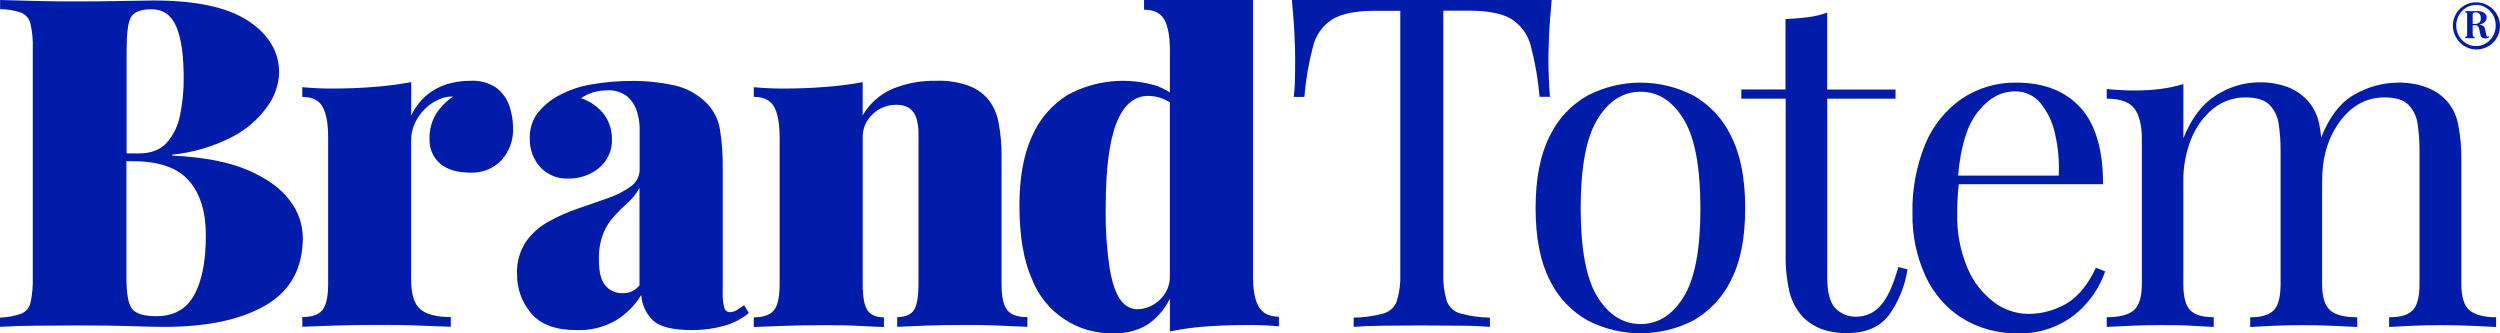
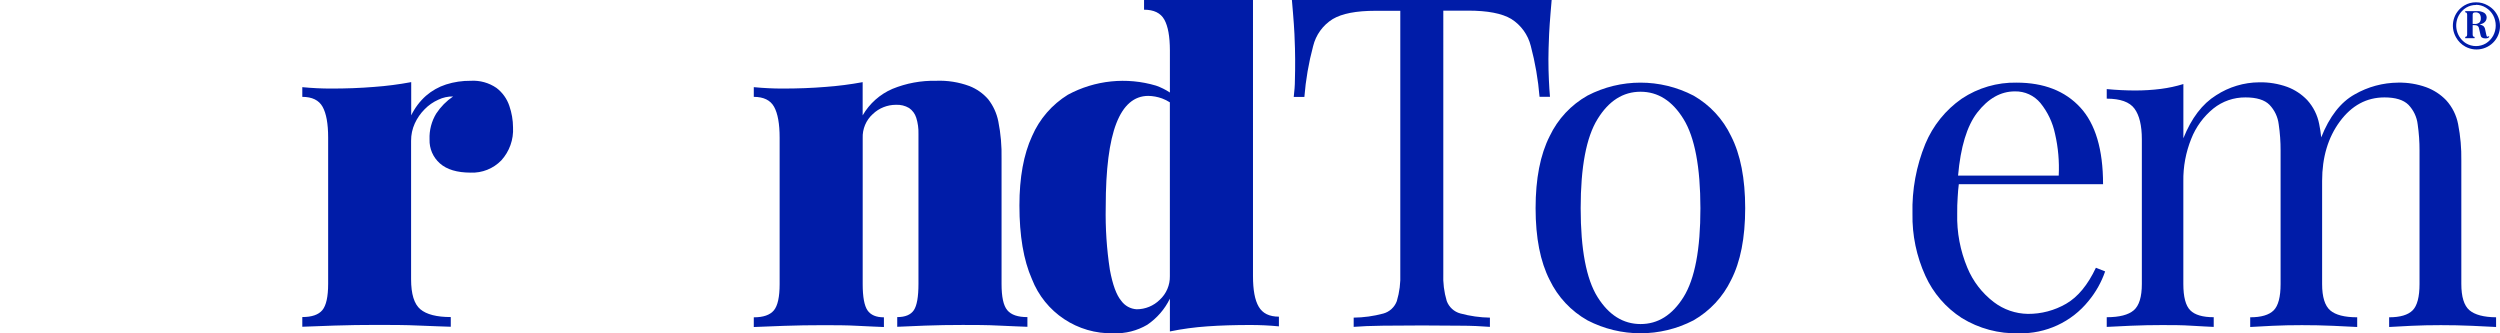
<svg xmlns="http://www.w3.org/2000/svg" version="1.0" id="Layer_1" x="0px" y="0px" viewBox="0 0 639.33 85.24" style="enable-background:new 0 0 639.33 85.24;" xml:space="preserve">
  <style type="text/css">
	.st0{fill:#001CA8;}
</style>
-   <path class="st0" d="M63.51,43.56c-4.88-2.12-11.37-3.38-19.48-3.78v-0.23c5.36-0.53,10.57-2.07,15.35-4.55  c3.57-1.84,6.66-4.5,9-7.77c1.83-2.49,2.87-5.47,3-8.56c0-5.43-2.64-9.87-7.91-13.34s-13.33-5.2-24.16-5.21  c-1.5,0-4.06,0.04-7.67,0.12c-3.61,0.08-7.39,0.12-11.34,0.12c-3.77,0-7.52,0-11.27-0.12S2.28,0.08,0.03,0v2.36  c1.82-0.02,3.63,0.28,5.35,0.87c1.21,0.5,2.11,1.55,2.42,2.83c0.47,2.12,0.66,4.28,0.58,6.45v58.56c0.07,2.14-0.13,4.28-0.59,6.37  c-0.29,1.26-1.17,2.29-2.36,2.79c-1.75,0.6-3.58,0.93-5.43,1v2.36c2.28-0.16,5.28-0.26,9-0.3c3.74,0,7.57-0.06,11.51-0.06  c5.11,0,9.49,0.06,13.16,0.18c3.66,0.12,6.44,0.18,8.32,0.18c11.02,0,19.69-1.85,26-5.55c6.31-3.7,9.46-9.48,9.45-17.35  c-0.06-3.41-1.22-6.7-3.31-9.39C71.93,48.27,68.39,45.69,63.51,43.56z M33.51,4.37c0.79-1.33,2.53-2,5.2-2  c2.99,0,5.11,1.48,6.37,4.43c1.26,2.95,1.89,7.34,1.9,13.15c0.02,3.19-0.29,6.38-0.94,9.5c-0.47,2.63-1.66,5.09-3.43,7.09  c-1.65,1.79-4.01,2.69-7.08,2.69h-3.15V12.51C32.38,8.42,32.74,5.71,33.51,4.37L33.51,4.37z M49.63,75.49  c-2,3.58-5.21,5.37-9.62,5.37c-3.15,0-5.21-0.61-6.2-1.83s-1.48-3.89-1.48-8v-29.8h1.66c6.67,0,11.45,1.67,14.34,5  c2.89,3.33,4.33,8,4.31,14C52.64,66.83,51.64,71.92,49.63,75.49L49.63,75.49z" />
  <path class="st0" d="M126.97,22.49c-1.93-1.33-4.25-1.97-6.59-1.83c-2.14-0.02-4.27,0.29-6.31,0.94c-1.89,0.61-3.64,1.6-5.14,2.9  c-1.57,1.4-2.85,3.1-3.77,5V21c-3.15,0.59-6.33,1-9.53,1.23c-3.42,0.28-7.09,0.42-11,0.42c-2.37,0-4.81-0.12-7.32-0.36v2.48  c2.51,0,4.25,0.85,5.19,2.54s1.42,4.31,1.42,7.85v37.42c0,3.3-0.5,5.55-1.48,6.73s-2.69,1.77-5.13,1.77v2.48  c1.81-0.08,4.53-0.18,8.14-0.3s7.2-0.17,10.74-0.17c3.78,0,7.46,0,11,0.17s6.28,0.22,8.09,0.3v-2.48c-3.62,0-6.22-0.67-7.79-2  c-1.58-1.34-2.36-3.89-2.36-7.67v-35.4c-0.01-1.53,0.31-3.04,0.94-4.43c0.62-1.36,1.48-2.6,2.54-3.66c1-1.02,2.18-1.84,3.48-2.42  c1.18-0.57,2.47-0.85,3.78-0.83c-1.71,1.16-3.17,2.64-4.31,4.37c-1.21,1.99-1.8,4.29-1.71,6.61c-0.08,2.34,0.89,4.59,2.65,6.14  c1.77,1.57,4.39,2.35,7.85,2.36c2.94,0.12,5.8-1.02,7.85-3.13c2.09-2.3,3.17-5.34,3-8.44c-0.01-1.87-0.33-3.72-0.94-5.49  C129.65,25.26,128.5,23.66,126.97,22.49z" />
-   <path class="st0" d="M188.54,79.23c-0.54,0.38-1.17,0.58-1.83,0.59c-0.68,0.03-1.29-0.41-1.47-1.06c-0.35-1.3-0.49-2.65-0.42-4  V43.09c0.06-3.35-0.18-6.69-0.71-10c-0.39-2.43-1.5-4.69-3.18-6.49c-2.3-2.4-5.26-4.06-8.5-4.78c-3.53-0.77-7.14-1.15-10.75-1.12  c-3.48-0.01-6.95,0.28-10.38,0.88c-2.98,0.48-5.85,1.46-8.5,2.9c-2.14,1.15-4.01,2.74-5.49,4.66c-1.26,1.82-1.9,3.99-1.83,6.2  c-0.09,2.68,0.84,5.3,2.6,7.32c1.87,2.04,4.55,3.14,7.31,3c2.84,0.05,5.61-0.91,7.8-2.72c2.21-1.82,3.43-4.58,3.3-7.44  c0.01-2.17-0.65-4.29-1.89-6.07c-1.5-2.03-3.6-3.54-6-4.31c0.91-0.65,1.93-1.15,3-1.48c1.17-0.36,2.38-0.53,3.6-0.53  c1.92-0.15,3.82,0.44,5.31,1.65c1.15,1.05,1.99,2.4,2.42,3.9c0.41,1.34,0.63,2.73,0.65,4.13v10.44c0.03,1.74-0.79,3.38-2.2,4.4  c-1.78,1.29-3.75,2.3-5.84,3c-2.4,0.87-4.94,1.75-7.62,2.66c-2.63,0.89-5.18,2.01-7.61,3.36c-2.32,1.26-4.32,3.04-5.84,5.2  c-1.59,2.45-2.38,5.34-2.25,8.26c-0.05,3.66,1.23,7.21,3.6,10c2.4,2.87,6.28,4.31,11.63,4.3c3.56,0.14,7.08-0.74,10.15-2.53  c2.6-1.62,4.79-3.82,6.38-6.44c0.15,2.35,1.13,4.57,2.77,6.26c1.69,1.81,5.09,2.72,10.21,2.71c2.73,0.02,5.45-0.34,8.09-1.06  c2.36-0.61,4.56-1.74,6.43-3.3l-1.18-2C189.7,78.42,189.13,78.82,188.54,79.23z M163.54,72.97c-0.56,0.68-1.26,1.23-2.06,1.6  c-0.73,0.28-1.51,0.42-2.3,0.41c-1.65,0.04-3.22-0.65-4.31-1.89c-1.14-1.26-1.71-3.46-1.71-6.61c-0.08-2.32,0.3-4.62,1.12-6.79  c0.67-1.65,1.63-3.17,2.83-4.48c1.14-1.22,2.3-2.36,3.48-3.43c1.18-1.06,2.18-2.32,2.95-3.71L163.54,72.97z" />
  <path class="st0" d="M257.6,79.33c-1-1.18-1.47-3.43-1.47-6.73v-32c0.07-3.21-0.2-6.41-0.83-9.56c-0.41-2.07-1.3-4.01-2.6-5.67  c-1.3-1.49-2.94-2.64-4.78-3.36c-2.73-1.01-5.63-1.47-8.54-1.35c-3.82-0.08-7.62,0.62-11.16,2.07c-3.2,1.38-5.87,3.76-7.61,6.78  v-8.5c-3.15,0.58-6.33,0.99-9.52,1.22c-3.42,0.28-7.09,0.42-11,0.42c-2.36,0-4.81-0.12-7.32-0.36v2.48c2.51,0,4.25,0.85,5.19,2.54  s1.42,4.33,1.42,7.92v37.42c0,3.3-0.49,5.55-1.48,6.73s-2.69,1.77-5.13,1.77v2.48c1.73-0.08,4.28-0.18,7.67-0.3s6.73-0.17,10-0.17  c3.07,0,6.06,0,9,0.17s5.11,0.22,6.61,0.3v-2.48c-2,0-3.37-0.59-4.19-1.77s-1.24-3.43-1.24-6.73V35.3  c-0.09-2.33,0.86-4.58,2.59-6.14c1.59-1.52,3.71-2.36,5.91-2.36c1.18-0.06,2.34,0.22,3.36,0.82c0.87,0.6,1.51,1.47,1.83,2.48  c0.42,1.34,0.61,2.73,0.57,4.13v38.36c0,3.3-0.39,5.55-1.18,6.73s-2.2,1.77-4.25,1.77v2.48c1.57-0.08,3.93-0.18,7.08-0.3  c3.15-0.12,6.38-0.17,9.68-0.17c3.07,0,6.2,0,9.39,0.17s5.56,0.22,7.14,0.3v-2.48C260.3,81.1,258.59,80.52,257.6,79.33z" />
  <path class="st0" d="M321.9,78.44c-1-1.69-1.47-4.3-1.47-7.85V0h-27.86v2.48c2.52,0,4.25,0.85,5.19,2.54  c0.94,1.69,1.41,4.31,1.42,7.85v10.79c-1.1-0.73-2.29-1.32-3.54-1.76c-7.53-2.24-15.64-1.4-22.55,2.33  c-4.06,2.51-7.25,6.19-9.15,10.57c-2.16,4.67-3.24,10.59-3.24,17.76c0,7.71,1.06,13.97,3.18,18.77c3.33,8.59,11.69,14.15,20.9,13.9  c3.02,0.11,6.01-0.64,8.62-2.18c2.47-1.68,4.47-3.98,5.78-6.67v8.38c3.15-0.65,6.35-1.08,9.56-1.3c3.38-0.24,7-0.35,11-0.35  c2.44,0,4.88,0.11,7.32,0.35v-2.48C324.6,80.98,322.89,80.14,321.9,78.44z M296.58,76.67c-1.57,1.55-3.69,2.42-5.9,2.42  c-1.58-0.09-3.03-0.89-3.95-2.18c-1.23-1.46-2.19-4.09-2.9-7.91c-0.82-5.33-1.17-10.72-1.06-16.11c0-9.6,0.91-16.72,2.72-21.37  s4.53-6.98,8.14-7c1.21,0.02,2.4,0.24,3.54,0.65c0.7,0.26,1.37,0.6,2,1v44.44C299.22,72.91,298.27,75.12,296.58,76.67L296.58,76.67z  " />
  <path class="st0" d="M396.1,20.42c-0.08-1.65-0.12-3.42-0.12-5.31c0-1.49,0.06-3.64,0.18-6.43S396.81,0,396.81,0h-66.43  c0,0,0.53,5.89,0.65,8.68s0.18,4.94,0.18,6.43c0,1.89,0,3.66-0.06,5.31c0,1.46-0.13,2.92-0.3,4.37h2.72c0.35-4.39,1.1-8.74,2.24-13  c0.7-2.87,2.49-5.35,5-6.91c2.4-1.42,6-2.12,10.92-2.12h6.37v67.16c0.1,2.4-0.2,4.79-0.89,7.09c-0.58,1.56-1.87,2.75-3.48,3.18  c-2.46,0.66-5,1.01-7.55,1.04v2.36c1.89-0.16,4.38-0.26,7.49-0.3s6.44-0.06,10-0.06c3.22,0,6.41,0.02,9.56,0.06  c3.15,0,5.74,0.14,7.79,0.3v-2.36c-2.55-0.04-5.09-0.4-7.56-1.07c-1.61-0.43-2.9-1.62-3.48-3.18c-0.69-2.3-0.98-4.69-0.88-7.09V2.72  h6.37c4.96,0,8.63,0.71,11,2.12c2.5,1.57,4.29,4.05,5,6.91c1.13,4.26,1.88,8.61,2.24,13h2.67C396.26,23.53,396.18,22.08,396.1,20.42  z" />
  <path class="st0" d="M433.07,24.44c-8.49-4.41-18.6-4.41-27.09,0c-4.22,2.38-7.6,6-9.68,10.38c-2.4,4.73-3.6,10.87-3.6,18.42  c0,7.55,1.2,13.67,3.6,18.36c2.09,4.35,5.47,7.96,9.68,10.33c8.49,4.4,18.6,4.4,27.09,0c4.18-2.39,7.54-5.99,9.63-10.33  c2.4-4.67,3.6-10.79,3.6-18.36c0-7.57-1.2-13.71-3.6-18.42C440.63,30.46,437.27,26.83,433.07,24.44z M430.54,75.96  c-2.88,4.61-6.55,6.92-11,6.91c-4.45-0.01-8.12-2.31-11-6.91c-2.87-4.6-4.31-12.17-4.31-22.72s1.44-18.14,4.31-22.78  c2.87-4.67,6.53-7,11-7s8.13,2.33,11,7c2.87,4.67,4.3,12.26,4.31,22.78C434.86,63.76,433.42,71.33,430.54,75.96z" />
-   <path class="st0" d="M480.96,78.09c-1.51,1.82-3.76,2.88-6.13,2.89c-2.09,0.11-4.12-0.71-5.55-2.24c-1.34-1.5-2-4.09-2-7.79V25.23  h17.47V22.9h-17.48V3.23c-1.62,0.58-3.29,0.97-5,1.18c-1.81,0.24-3.7,0.39-5.66,0.47v18h-11.3v2.35h11.34v39.55  c-0.08,3.36,0.25,6.72,1,10c0.62,2.44,1.86,4.67,3.6,6.49c1.33,1.26,2.89,2.24,4.6,2.9c2.13,0.73,4.37,1.07,6.62,1  c4.79,0,8.36-1.58,10.68-4.72c2.44-3.44,4.03-7.4,4.66-11.57l-2.36-0.59C484.19,72.92,482.69,76.18,480.96,78.09z" />
  <path class="st0" d="M528.38,77.68c-2.98,1.72-6.36,2.62-9.8,2.59c-3.14-0.05-6.18-1.1-8.68-3c-3-2.28-5.34-5.31-6.78-8.79  c-1.83-4.37-2.72-9.07-2.6-13.81c0-1.42,0-2.84,0.12-4.25c0.06-1.2,0.16-2.28,0.29-3.31h36.89c0-8.89-1.95-15.44-5.84-19.65  c-3.89-4.21-9.31-6.32-16.24-6.33c-4.99-0.1-9.89,1.33-14.05,4.1c-4.14,2.88-7.37,6.89-9.31,11.54c-2.33,5.67-3.45,11.76-3.3,17.89  c-0.1,5.47,1.03,10.89,3.3,15.87c2,4.42,5.24,8.17,9.32,10.8c4.38,2.69,9.44,4.05,14.58,3.9c6.9,0.17,13.49-2.89,17.82-8.26  c1.86-2.24,3.3-4.8,4.25-7.56l-2.36-0.94C533.91,72.88,531.37,75.95,528.38,77.68z M505.64,28.8c2.8-3.61,6-5.43,9.63-5.43  c2.53-0.06,4.94,1.05,6.55,3c1.85,2.29,3.12,4.98,3.72,7.86c0.81,3.5,1.12,7.09,0.94,10.68h-25.74  C501.38,37.61,503,32.23,505.64,28.8z" />
  <path class="st0" d="M631.51,79.33c-1.38-1.18-2.07-3.43-2.07-6.73V41.08c0.05-3.13-0.22-6.25-0.82-9.32  c-0.44-2.29-1.5-4.42-3.07-6.14c-1.42-1.47-3.16-2.6-5.08-3.31c-2.31-0.83-4.75-1.23-7.2-1.18c-3.89,0.03-7.71,1.06-11.09,3  c-3.6,2-6.46,5.67-8.57,11c-0.11-1.14-0.29-2.28-0.52-3.41c-0.44-2.29-1.5-4.41-3.07-6.14c-1.42-1.48-3.16-2.63-5.08-3.35  c-2.31-0.83-4.75-1.23-7.2-1.18c-3.91,0.03-7.72,1.18-11,3.31c-3.54,2.2-6.33,5.87-8.38,11V21.49c-1.87,0.58-3.79,0.99-5.73,1.24  c-2.17,0.28-4.36,0.41-6.55,0.41c-2.36,0-4.8-0.12-7.32-0.36v2.45c3.47,0,5.84,0.85,7.09,2.54s1.89,4.31,1.89,7.85v37  c0,3.3-0.69,5.55-2.07,6.73s-3.68,1.77-6.91,1.77v2.48c1.33-0.08,3.38-0.18,6.14-0.3c2.76-0.12,5.43-0.17,8-0.17s5.13,0,7.61,0.17  s4.35,0.22,5.61,0.3v-2.48c-2.83,0-4.83-0.59-6-1.77c-1.18-1.18-1.77-3.43-1.77-6.73V46.39c-0.06-3.74,0.63-7.45,2.03-10.92  c1.19-3.02,3.14-5.68,5.66-7.73c2.33-1.86,5.23-2.86,8.21-2.83c2.83,0,4.88,0.63,6.13,1.89c1.31,1.36,2.14,3.12,2.36,5  c0.33,2.22,0.49,4.47,0.48,6.72v34.12c0,3.3-0.59,5.55-1.77,6.73s-3.19,1.77-6,1.77v2.48c1.25-0.08,3.12-0.18,5.6-0.3  s5-0.17,7.62-0.17s5.27,0.05,8,0.17s4.8,0.22,6.14,0.3v-2.48c-3.22,0-5.53-0.59-6.9-1.77s-2.07-3.43-2.07-6.73V46.28  c0-6.06,1.52-11.14,4.55-15.23s6.83-6.14,11.39-6.14c2.83,0,4.87,0.63,6.14,1.89c1.31,1.37,2.14,3.12,2.36,5  c0.32,2.23,0.48,4.47,0.47,6.72v34.12c0,3.3-0.59,5.55-1.77,6.73s-3.19,1.77-6,1.77v2.48c1.26-0.08,3.13-0.18,5.61-0.3  c2.47-0.12,5-0.17,7.61-0.17s5.27,0.05,8,0.17s4.8,0.22,6.13,0.3v-2.48C635.17,81.11,632.9,80.51,631.51,79.33z" />
  <path class="st0" d="M633.19,0.59c1.05-0.01,2.09,0.26,3,0.79c2.91,1.58,3.99,5.22,2.42,8.13c-1.58,2.91-5.22,3.99-8.13,2.42  c-1.01-0.55-1.85-1.38-2.4-2.39c-1.64-2.85-0.68-6.49,2.16-8.16C631.13,0.85,632.15,0.58,633.19,0.59z M633.19,1.27  c-0.9-0.01-1.78,0.24-2.55,0.71c-0.76,0.48-1.38,1.13-1.82,1.91c-1.4,2.5-0.6,5.66,1.82,7.19c1.57,0.94,3.54,0.94,5.11,0  c0.76-0.48,1.38-1.14,1.82-1.92c0.89-1.64,0.89-3.63,0-5.27c-0.44-0.78-1.06-1.44-1.82-1.91c-0.76-0.49-1.65-0.75-2.56-0.75V1.27z   M633.4,2.84c0.66-0.04,1.32,0.11,1.89,0.44c0.41,0.28,0.65,0.75,0.63,1.25c-0.01,0.29-0.1,0.57-0.25,0.82  c-0.22,0.32-0.52,0.56-0.88,0.7c-0.6,0.23-1.24,0.35-1.88,0.35l-1.28,0.07V6.12h1.13c0.48,0.07,0.97-0.08,1.34-0.39  c0.22-0.28,0.34-0.64,0.32-1c0.03-0.41-0.07-0.82-0.3-1.17c-0.27-0.29-0.67-0.43-1.06-0.39c-0.21-0.02-0.41,0.03-0.59,0.14  c-0.11,0.15-0.15,0.34-0.13,0.52v4.82c-0.02,0.21,0.01,0.42,0.09,0.62c0.11,0.1,0.25,0.16,0.4,0.17v0.32h-2.39V9.43  c0.15-0.01,0.29-0.07,0.4-0.17c0.08-0.2,0.11-0.41,0.09-0.62V3.97c0.02-0.22-0.01-0.44-0.09-0.65c-0.11-0.11-0.25-0.16-0.4-0.16  V2.84h3H633.4z M631.74,6.15h1c0.16-0.01,0.31-0.01,0.47,0l0.4,0.07c0.5,0,0.99,0.14,1.42,0.4c0.26,0.22,0.44,0.52,0.49,0.86  l0.28,1.28c0.04,0.17,0.08,0.32,0.12,0.45c0.02,0.12,0.12,0.2,0.24,0.19c0.11,0,0.21-0.07,0.26-0.17l0.19,0.17  c-0.09,0.15-0.22,0.26-0.38,0.33c-0.2,0.07-0.41,0.1-0.62,0.09c-0.31,0.02-0.62-0.05-0.89-0.21c-0.21-0.16-0.34-0.4-0.37-0.66  l-0.36-1.57c-0.02-0.23-0.11-0.45-0.25-0.64c-0.16-0.17-0.38-0.27-0.61-0.28c-0.46-0.05-0.92-0.07-1.38-0.06L631.74,6.15z" />
</svg>